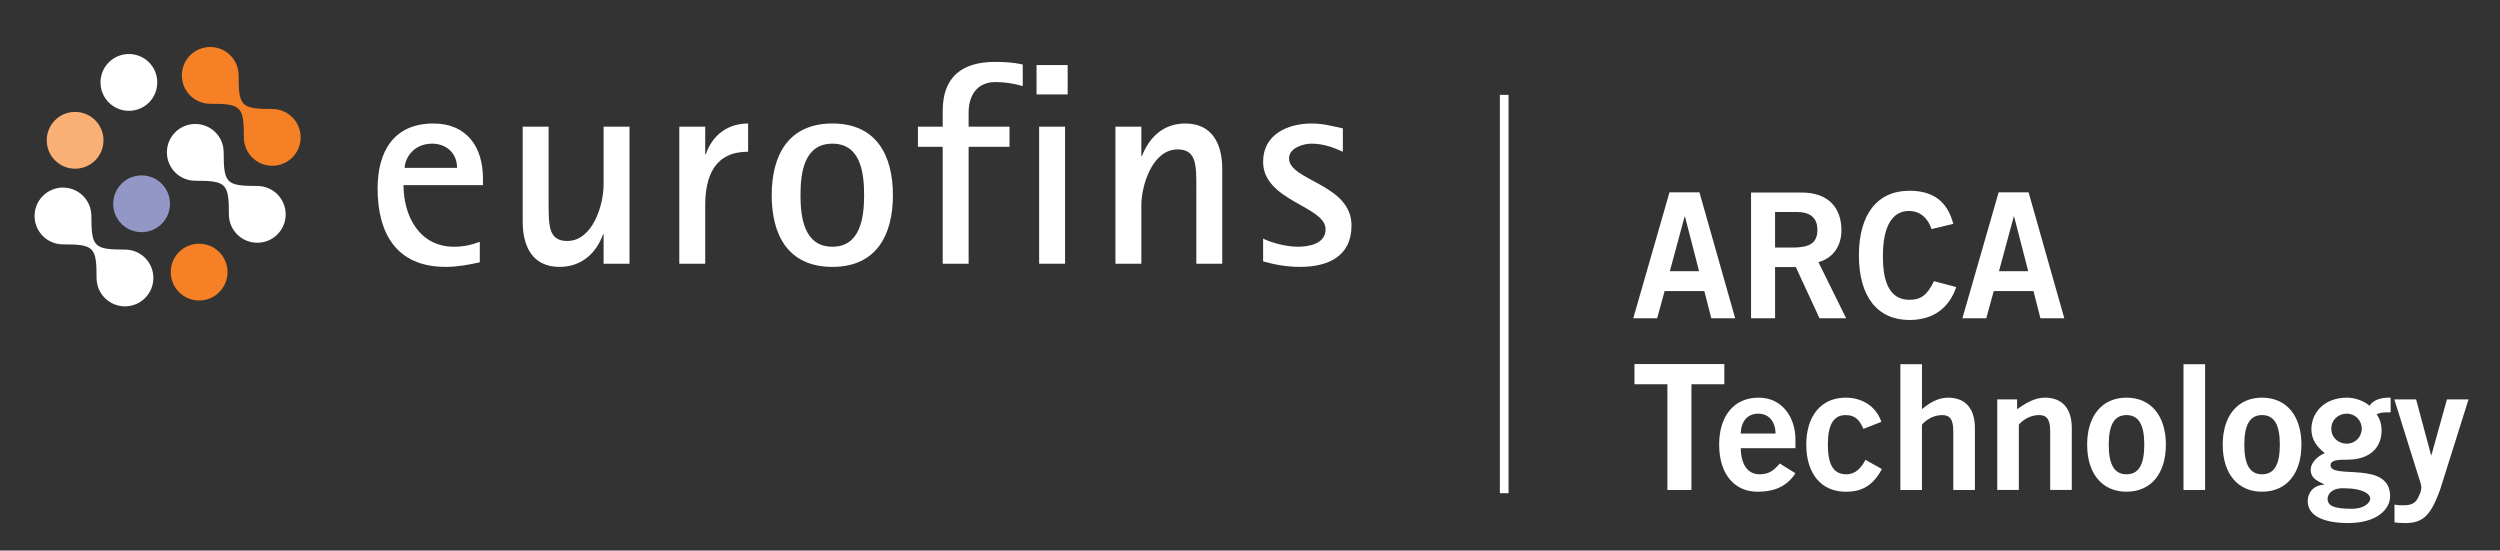
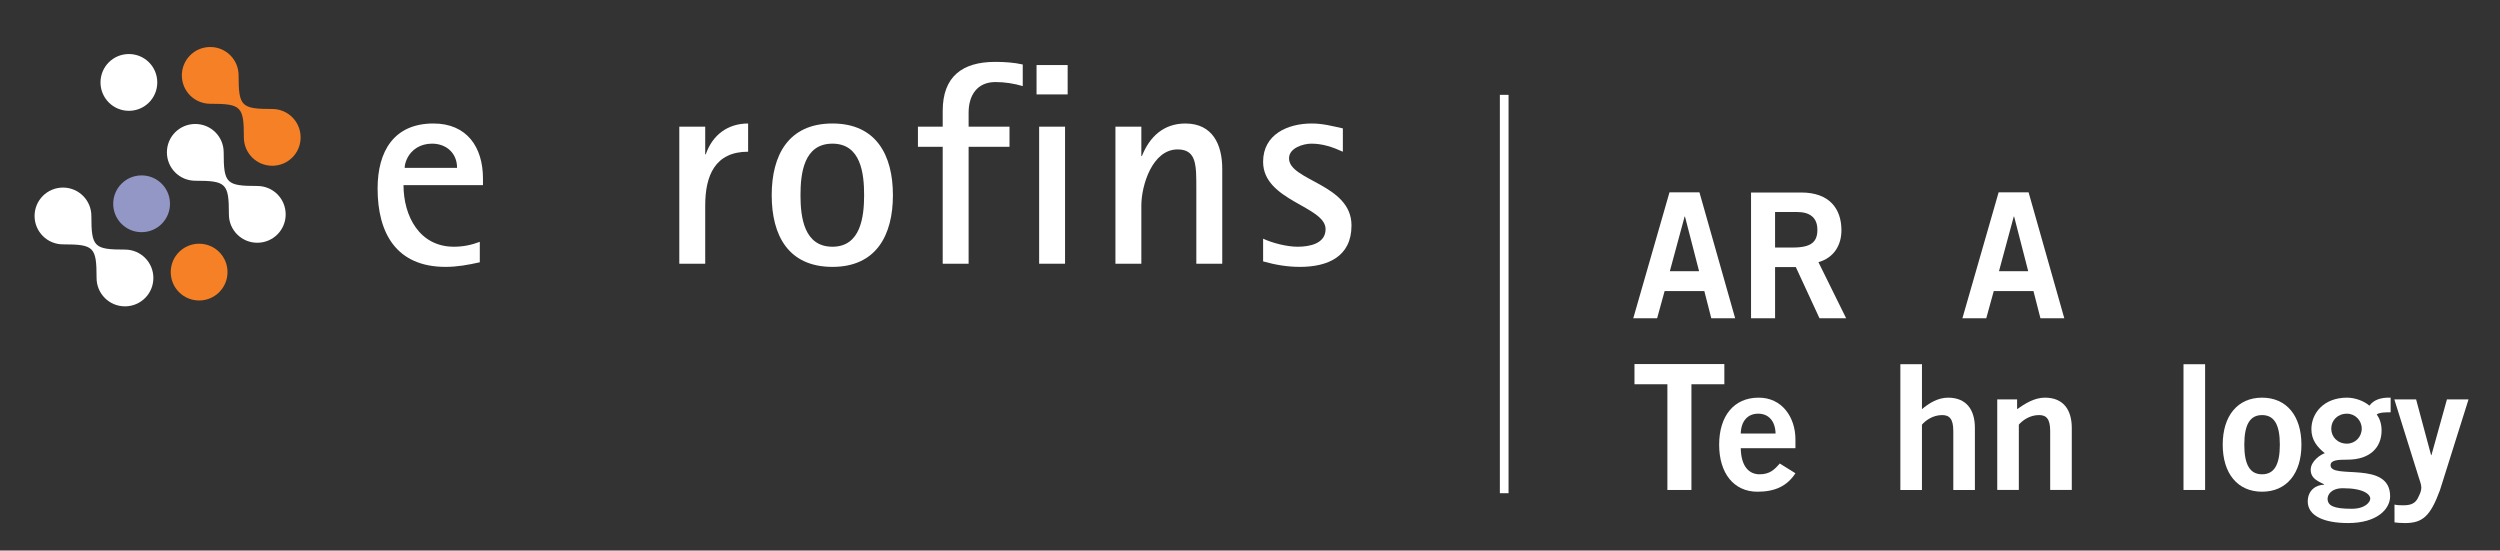
<svg xmlns="http://www.w3.org/2000/svg" version="1.1" id="Layer_1" x="0px" y="0px" width="247.5px" height="54.5px" viewBox="0 0 247.5 54.5" enable-background="new 0 0 247.5 54.5" xml:space="preserve">
  <rect x="0" y="0" width="247.5" height="54.5" fill="#333333" stroke="none" />
  <g>
    <path fill="#FFFFFF" d="M47.501,25.965c-1.14,0.256-2.223,0.456-3.392,0.456c-4.845,0-6.727-3.306-6.727-7.753   c0-3.706,1.625-6.442,5.53-6.442c3.306,0,4.902,2.337,4.902,5.444v0.656h-7.867c0,3.05,1.567,6.1,4.988,6.1   c0.912,0,1.739-0.171,2.565-0.485V25.965z M45.25,16.616c0-1.454-1.055-2.394-2.48-2.394c-1.112,0-2.052,0.542-2.508,1.567   c-0.114,0.257-0.2,0.57-0.2,0.827H45.25z" />
-     <path fill="#FFFFFF" d="M59.756,26.108v-2.907h-0.057c-0.685,1.91-2.167,3.221-4.304,3.221c-2.736,0-3.648-2.109-3.648-4.475V12.54   h2.565v7.411c0,0.57,0,1.112,0.028,1.682c0.085,1.283,0.371,2.223,1.824,2.223c2.508,0,3.591-3.563,3.591-5.558V12.54h2.565v13.568   H59.756z" />
    <path fill="#FFFFFF" d="M67.251,26.108V12.54h2.565v2.736h0.057c0.656-1.91,2.167-3.05,4.19-3.05v2.793   c-3.278,0-4.247,2.366-4.247,5.33v5.758H67.251z" />
    <path fill="#FFFFFF" d="M76.399,19.324c0-3.962,1.653-7.098,6.014-7.098c4.333,0,5.986,3.136,5.986,7.098s-1.653,7.097-5.986,7.097   C78.052,26.421,76.399,23.314,76.399,19.324z M85.548,19.324c0-2.138-0.313-5.102-3.135-5.102s-3.164,2.907-3.164,5.102   c0,2.166,0.342,5.102,3.164,5.102C85.207,24.426,85.548,21.462,85.548,19.324z" />
    <path fill="#FFFFFF" d="M93.328,26.108V14.536h-2.452V12.54h2.452v-1.567c0-3.392,1.938-4.846,5.188-4.846   c0.912,0,1.853,0.057,2.736,0.257v2.138c-0.884-0.257-1.767-0.399-2.708-0.399c-1.824,0-2.651,1.34-2.651,3.021v1.396h4.048v1.996   h-4.048v11.572H93.328z" />
    <path fill="#FFFFFF" d="M102.618,9.348V6.44h3.079v2.907H102.618z M102.875,26.108V12.54h2.565v13.568H102.875z" />
    <path fill="#FFFFFF" d="M118.437,26.108v-7.411c0-0.542,0-1.112-0.028-1.682c-0.085-1.254-0.371-2.223-1.824-2.223   c-2.508,0-3.592,3.563-3.592,5.558v5.758h-2.565V12.54h2.565v2.908h0.057c0.77-1.938,2.167-3.221,4.304-3.221   c2.708,0,3.648,2.109,3.648,4.475v9.406H118.437z" />
    <path fill="#FFFFFF" d="M125.047,23.628c0.969,0.456,2.394,0.798,3.42,0.798c1.14,0,2.765-0.285,2.765-1.739   c0-2.28-6.185-2.793-6.185-6.67c0-2.708,2.423-3.791,4.817-3.791c1.112,0,2.024,0.257,3.079,0.485v2.309   c-0.998-0.456-1.996-0.798-3.107-0.798c-0.827,0-2.223,0.427-2.223,1.454c0,2.223,6.185,2.537,6.185,6.641   c0,3.107-2.366,4.104-5.102,4.104c-1.254,0-2.423-0.2-3.648-0.542V23.628z" />
  </g>
  <path fill="#9297C5" d="M11.208,20.176c0-1.555,1.256-2.812,2.809-2.812c1.557,0,2.812,1.257,2.812,2.812  c0,1.556-1.256,2.81-2.812,2.81C12.463,22.986,11.208,21.732,11.208,20.176" />
  <path fill="#FFFFFF" d="M9.561,27.519c0-3.068-0.256-3.328-3.326-3.328c-1.557,0-2.812-1.255-2.812-2.81s1.256-2.811,2.812-2.811  s2.811,1.256,2.811,2.811c0,3.069,0.26,3.328,3.326,3.328c1.559,0,2.812,1.255,2.812,2.81s-1.254,2.809-2.812,2.809  C10.815,30.328,9.561,29.074,9.561,27.519" />
  <path fill="#FFFFFF" d="M22.661,21.224c0-3.071-0.258-3.331-3.328-3.331c-1.557,0-2.809-1.254-2.809-2.811  c0-1.555,1.252-2.808,2.809-2.808s2.811,1.253,2.811,2.808c0,3.07,0.26,3.33,3.326,3.33c1.559,0,2.812,1.254,2.812,2.812  c0,1.554-1.254,2.808-2.812,2.808C23.915,24.032,22.661,22.778,22.661,21.224" />
  <path fill="#F58025" d="M24.143,13.602c0-3.069-0.26-3.329-3.328-3.329c-1.557,0-2.811-1.252-2.811-2.808  c0-1.559,1.254-2.812,2.811-2.812c1.555,0,2.807,1.254,2.807,2.812c0,3.067,0.262,3.325,3.332,3.325  c1.557,0,2.807,1.256,2.807,2.812c0,1.558-1.25,2.808-2.807,2.808S24.143,15.16,24.143,13.602" />
  <path fill="#F58025" d="M16.903,26.937c0-1.558,1.254-2.809,2.811-2.809c1.555,0,2.809,1.251,2.809,2.809  c0,1.557-1.254,2.811-2.809,2.811C18.157,29.748,16.903,28.494,16.903,26.937" />
-   <path fill="#FAAF75" d="M4.627,13.889c0-1.555,1.252-2.81,2.807-2.81c1.557,0,2.811,1.255,2.811,2.81  c0,1.558-1.254,2.812-2.811,2.812C5.879,16.701,4.627,15.447,4.627,13.889" />
  <path fill="#FFFFFF" d="M9.95,8.159c0-1.557,1.256-2.81,2.809-2.81c1.557,0,2.811,1.253,2.811,2.81c0,1.558-1.254,2.812-2.811,2.812  C11.206,10.97,9.95,9.716,9.95,8.159" />
  <rect x="148.486" y="9.39" fill="#FFFFFF" width="0.86" height="39.438" />
  <g>
    <path fill="#FFFFFF" d="M165.279,19.041h2.966l3.535,12.466h-2.362l-0.689-2.69h-3.932l-0.741,2.69h-2.362L165.279,19.041z    M165.313,26.852h2.896l-1.396-5.414h-0.035L165.313,26.852z" />
    <path fill="#FFFFFF" d="M173.353,31.507V19.058h4.966c2.828,0,3.966,1.638,3.983,3.69c0.017,1.535-0.759,2.776-2.276,3.207   l2.742,5.552h-2.638l-2.345-5.069h-2.052v5.069H173.353z M175.732,24.506h1.758c1.862,0,2.431-0.586,2.431-1.759   s-0.707-1.759-2.017-1.759h-2.172V24.506z" />
-     <path fill="#FFFFFF" d="M191.221,22.679c-0.345-1.052-1.086-1.793-2.259-1.793c-1.586,0-2.552,1.482-2.552,4.396   c-0.034,2.914,0.828,4.397,2.621,4.397c1.069,0,1.724-0.379,2.431-1.845l2.207,0.586c-0.741,2.155-2.362,3.259-4.638,3.259   c-3.173,0-5-2.328-5-6.397s1.828-6.397,5-6.397c2.379,0,3.759,1.069,4.345,3.276L191.221,22.679z" />
    <path fill="#FFFFFF" d="M197.864,19.041h2.966l3.535,12.466h-2.362l-0.689-2.69h-3.932l-0.741,2.69h-2.362L197.864,19.041z    M197.898,26.852h2.896l-1.396-5.414h-0.035L197.898,26.852z" />
    <path fill="#FFFFFF" d="M170.71,36.041v2h-3.259v10.466h-2.379V38.041h-3.259v-2H170.71z" />
    <path fill="#FFFFFF" d="M172.334,44.369c0.035,1.862,0.862,2.586,1.862,2.586s1.466-0.448,2-1.069l1.552,0.966   c-0.828,1.276-2.035,1.828-3.759,1.828c-2.328,0-3.793-1.811-3.793-4.655c0-2.845,1.466-4.656,3.897-4.656   c2.345-0.017,3.655,1.966,3.655,4.121v0.879H172.334z M175.783,42.92c-0.035-1.242-0.69-1.966-1.725-1.966   c-1.034,0-1.689,0.724-1.724,1.966H175.783z" />
-     <path fill="#FFFFFF" d="M184.477,42.455c-0.345-0.758-0.724-1.362-1.759-1.362c-1.189,0-1.759,0.931-1.759,2.931   c0,2,0.569,2.931,1.828,2.931c0.931,0,1.466-0.638,1.897-1.431l1.621,0.914c-0.862,1.604-1.948,2.259-3.586,2.242   c-2.431,0-3.897-1.811-3.897-4.655c0-2.845,1.466-4.656,3.897-4.656c1.69,0,3.035,0.897,3.535,2.397L184.477,42.455z" />
    <path fill="#FFFFFF" d="M188.136,48.507V36.058h2.138v4.449c0.655-0.552,1.535-1.138,2.586-1.138c1.793,0,2.655,1.173,2.655,3   v6.138h-2.138v-5.828c0-1.207-0.379-1.586-1.104-1.586c-0.931,0-1.638,0.534-2,0.948v6.466H188.136z" />
    <path fill="#FFFFFF" d="M197.727,48.507v-8.966h1.966v0.965c0.793-0.552,1.707-1.138,2.759-1.138c1.793,0,2.655,1.173,2.655,3   v6.138h-2.138v-5.828c0-1.207-0.379-1.586-1.104-1.586c-0.931,0-1.638,0.534-2,0.948v6.466H197.727z" />
-     <path fill="#FFFFFF" d="M210.525,39.368c2.431,0,3.897,1.811,3.897,4.656c0,2.845-1.466,4.655-3.897,4.655   s-3.897-1.811-3.897-4.655C206.628,41.179,208.094,39.368,210.525,39.368z M210.525,41.093c-1.189,0-1.759,0.931-1.759,2.931   c0,2,0.569,2.931,1.759,2.931c1.19,0,1.759-0.931,1.759-2.931C212.284,42.023,211.715,41.093,210.525,41.093z" />
    <path fill="#FFFFFF" d="M216.167,48.507V36.058h2.138v12.449H216.167z" />
    <path fill="#FFFFFF" d="M223.945,39.368c2.431,0,3.897,1.811,3.897,4.656c0,2.845-1.466,4.655-3.897,4.655   s-3.896-1.811-3.896-4.655C220.049,41.179,221.514,39.368,223.945,39.368z M223.945,41.093c-1.189,0-1.759,0.931-1.759,2.931   c0,2,0.569,2.931,1.759,2.931c1.19,0,1.759-0.931,1.759-2.931C225.704,42.023,225.135,41.093,223.945,41.093z" />
    <path fill="#FFFFFF" d="M236.674,40.817c-0.5,0-1.052,0-1.379,0.207c0.275,0.379,0.482,0.897,0.482,1.586   c0,1.69-1.138,2.897-3.379,2.897c-0.931,0-1.672,0.034-1.672,0.552c0,1.448,5.897-0.518,5.897,3.069   c0,1.276-1.293,2.655-4.156,2.655c-2.414,0-4-0.724-4-2.138c0-1.121,0.845-1.655,1.621-1.655v-0.035   c-0.414-0.259-1.328-0.483-1.328-1.448c0-0.862,1-1.518,1.396-1.638c-0.741-0.604-1.328-1.293-1.328-2.379   c0-1.569,1.207-3.121,3.535-3.121c0.759,0,1.655,0.311,2.207,0.793c0.414-0.552,1.086-0.828,2.104-0.793V40.817z M230.432,49.369   c0,0.689,0.586,1,2.379,1c1.38,0,1.845-0.69,1.845-1c0-0.414-0.638-1.035-2.707-1.035C230.777,48.334,230.432,48.99,230.432,49.369   z M232.346,40.955c-0.914,0-1.552,0.655-1.552,1.483s0.638,1.483,1.552,1.483c0.811,0,1.466-0.655,1.466-1.483   S233.157,40.955,232.346,40.955z" />
    <path fill="#FFFFFF" d="M237.057,49.955c0.328,0.069,0.586,0.069,0.896,0.069c0.742,0,1.155-0.207,1.414-0.707   c0.207-0.431,0.345-0.69,0.345-1.052c0-0.328-0.172-0.707-0.276-1.069l-2.396-7.655h2.155l1.483,5.518h0.034l1.535-5.518h2.138   l-2.828,8.983c-0.948,2.569-1.707,3.259-3.466,3.259c-0.518,0-0.776-0.034-1.035-0.069V49.955z" />
  </g>
</svg>